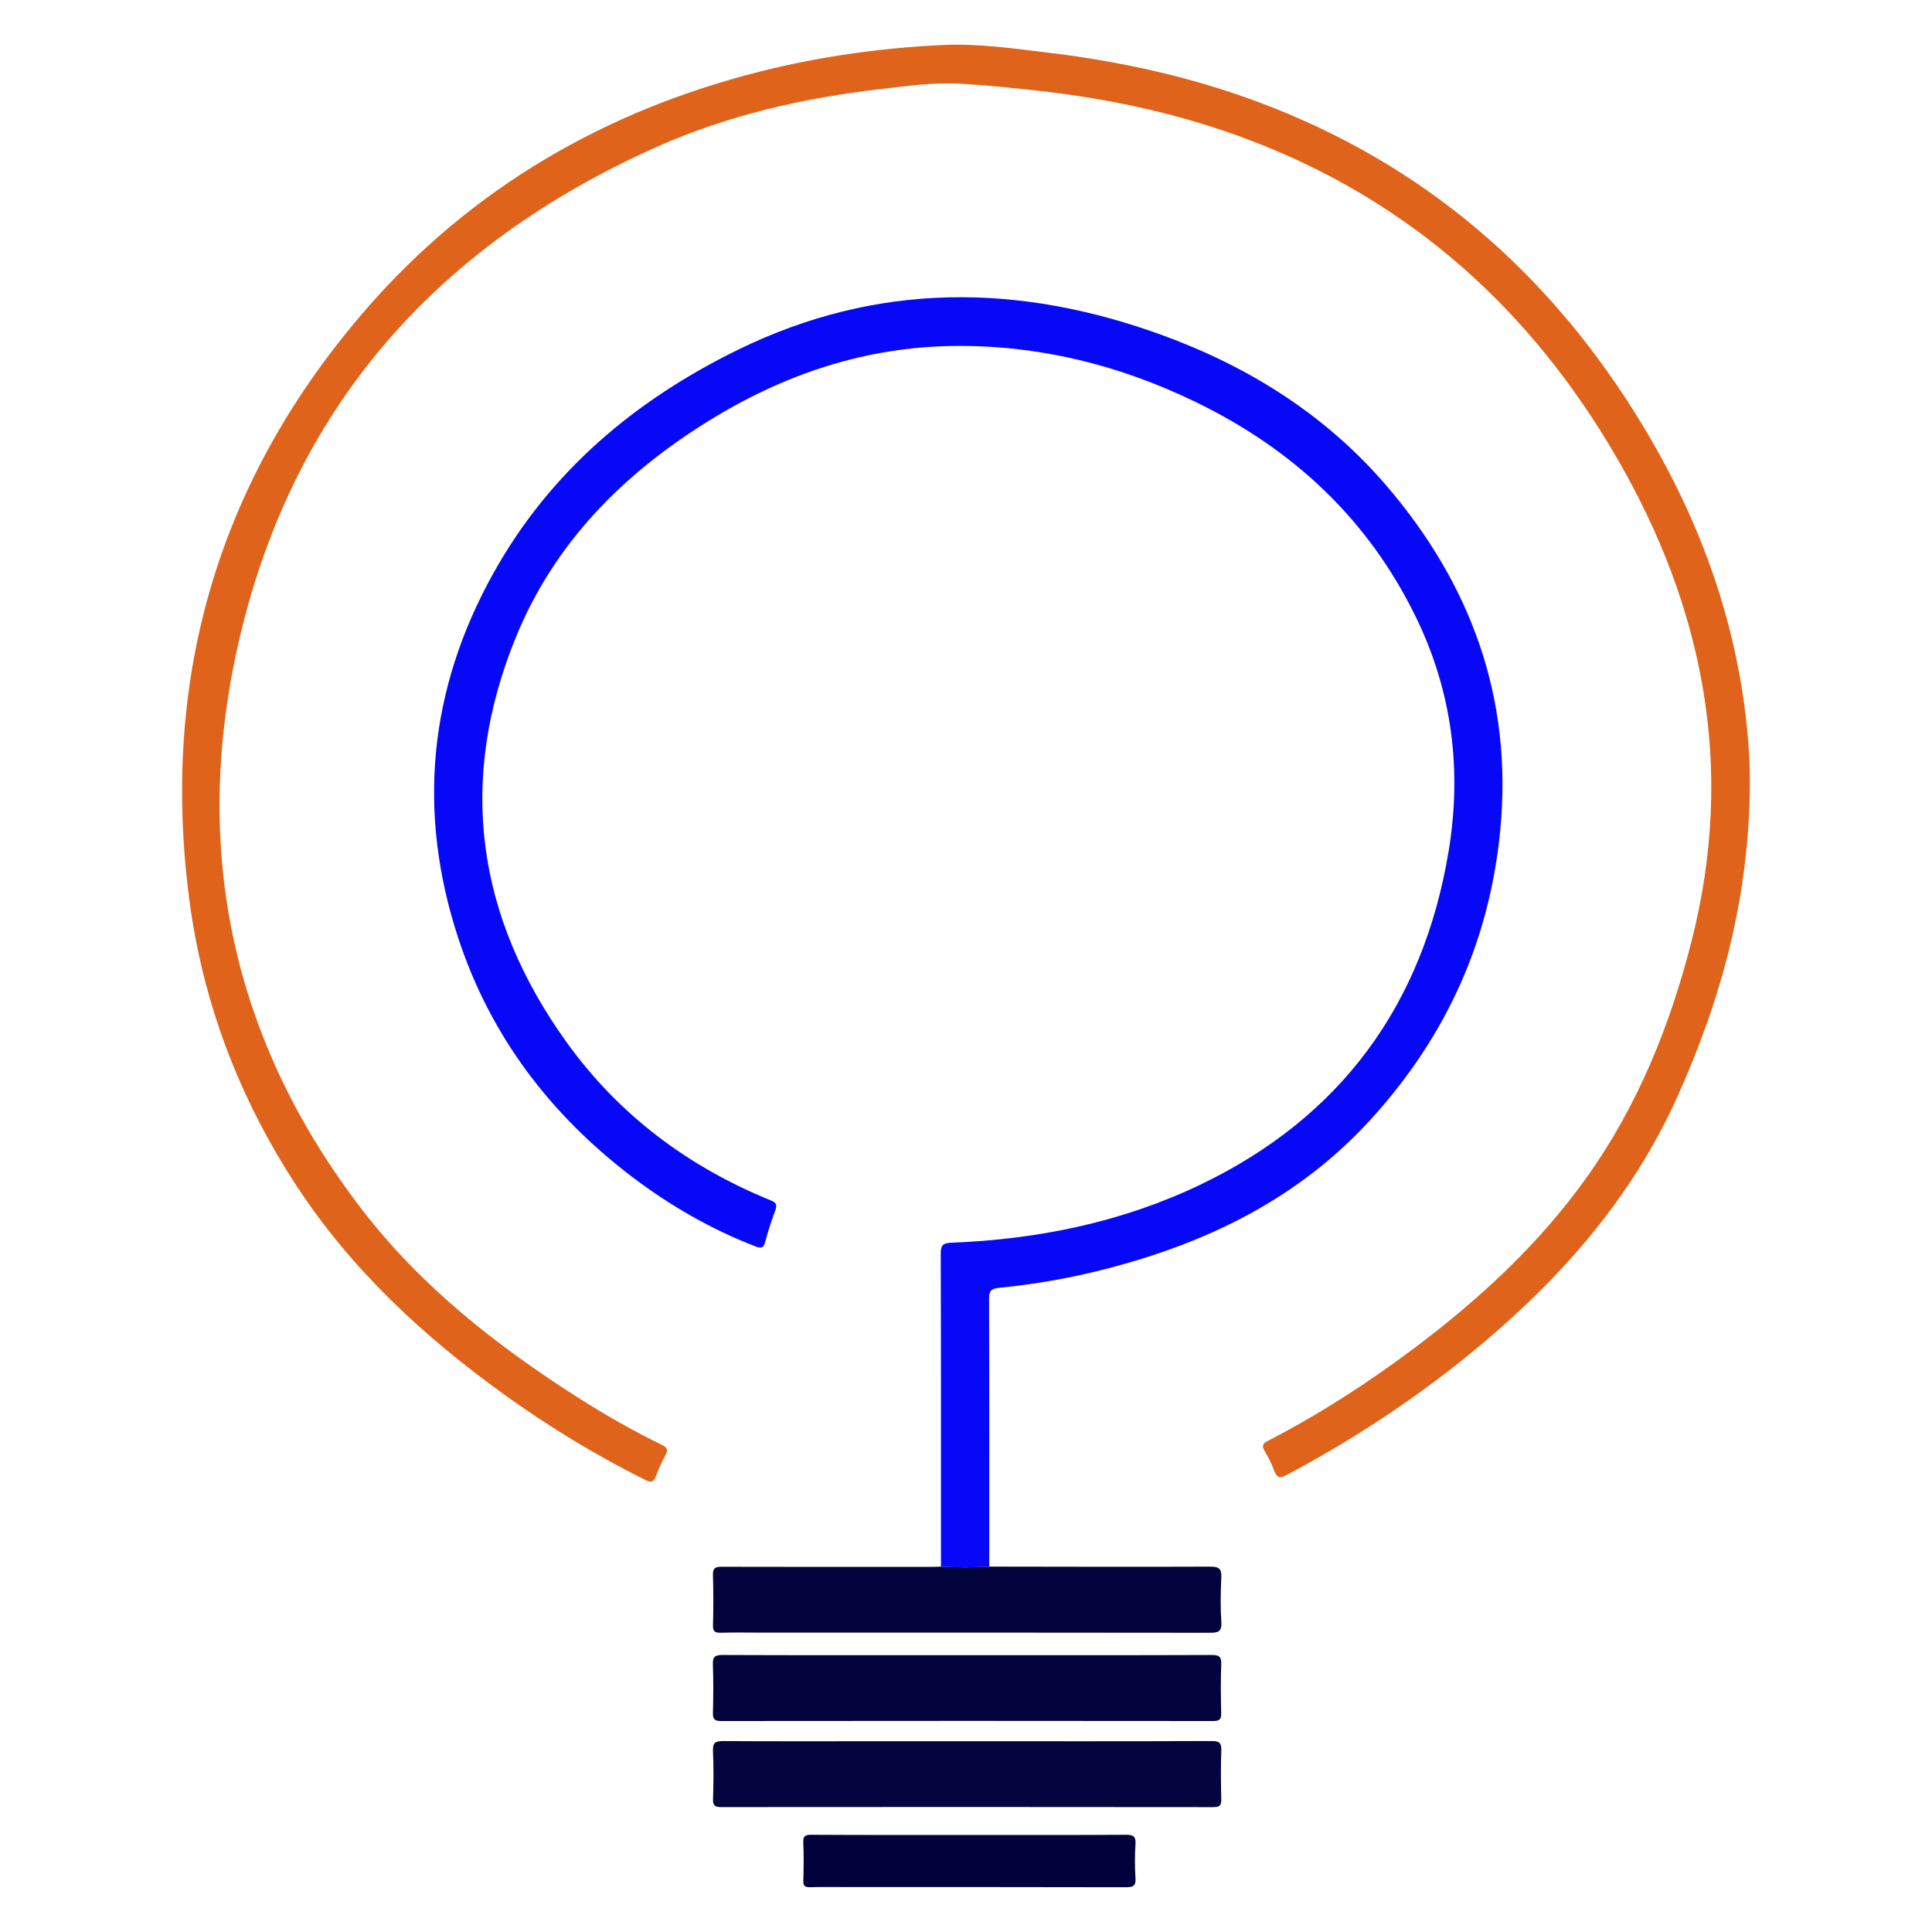
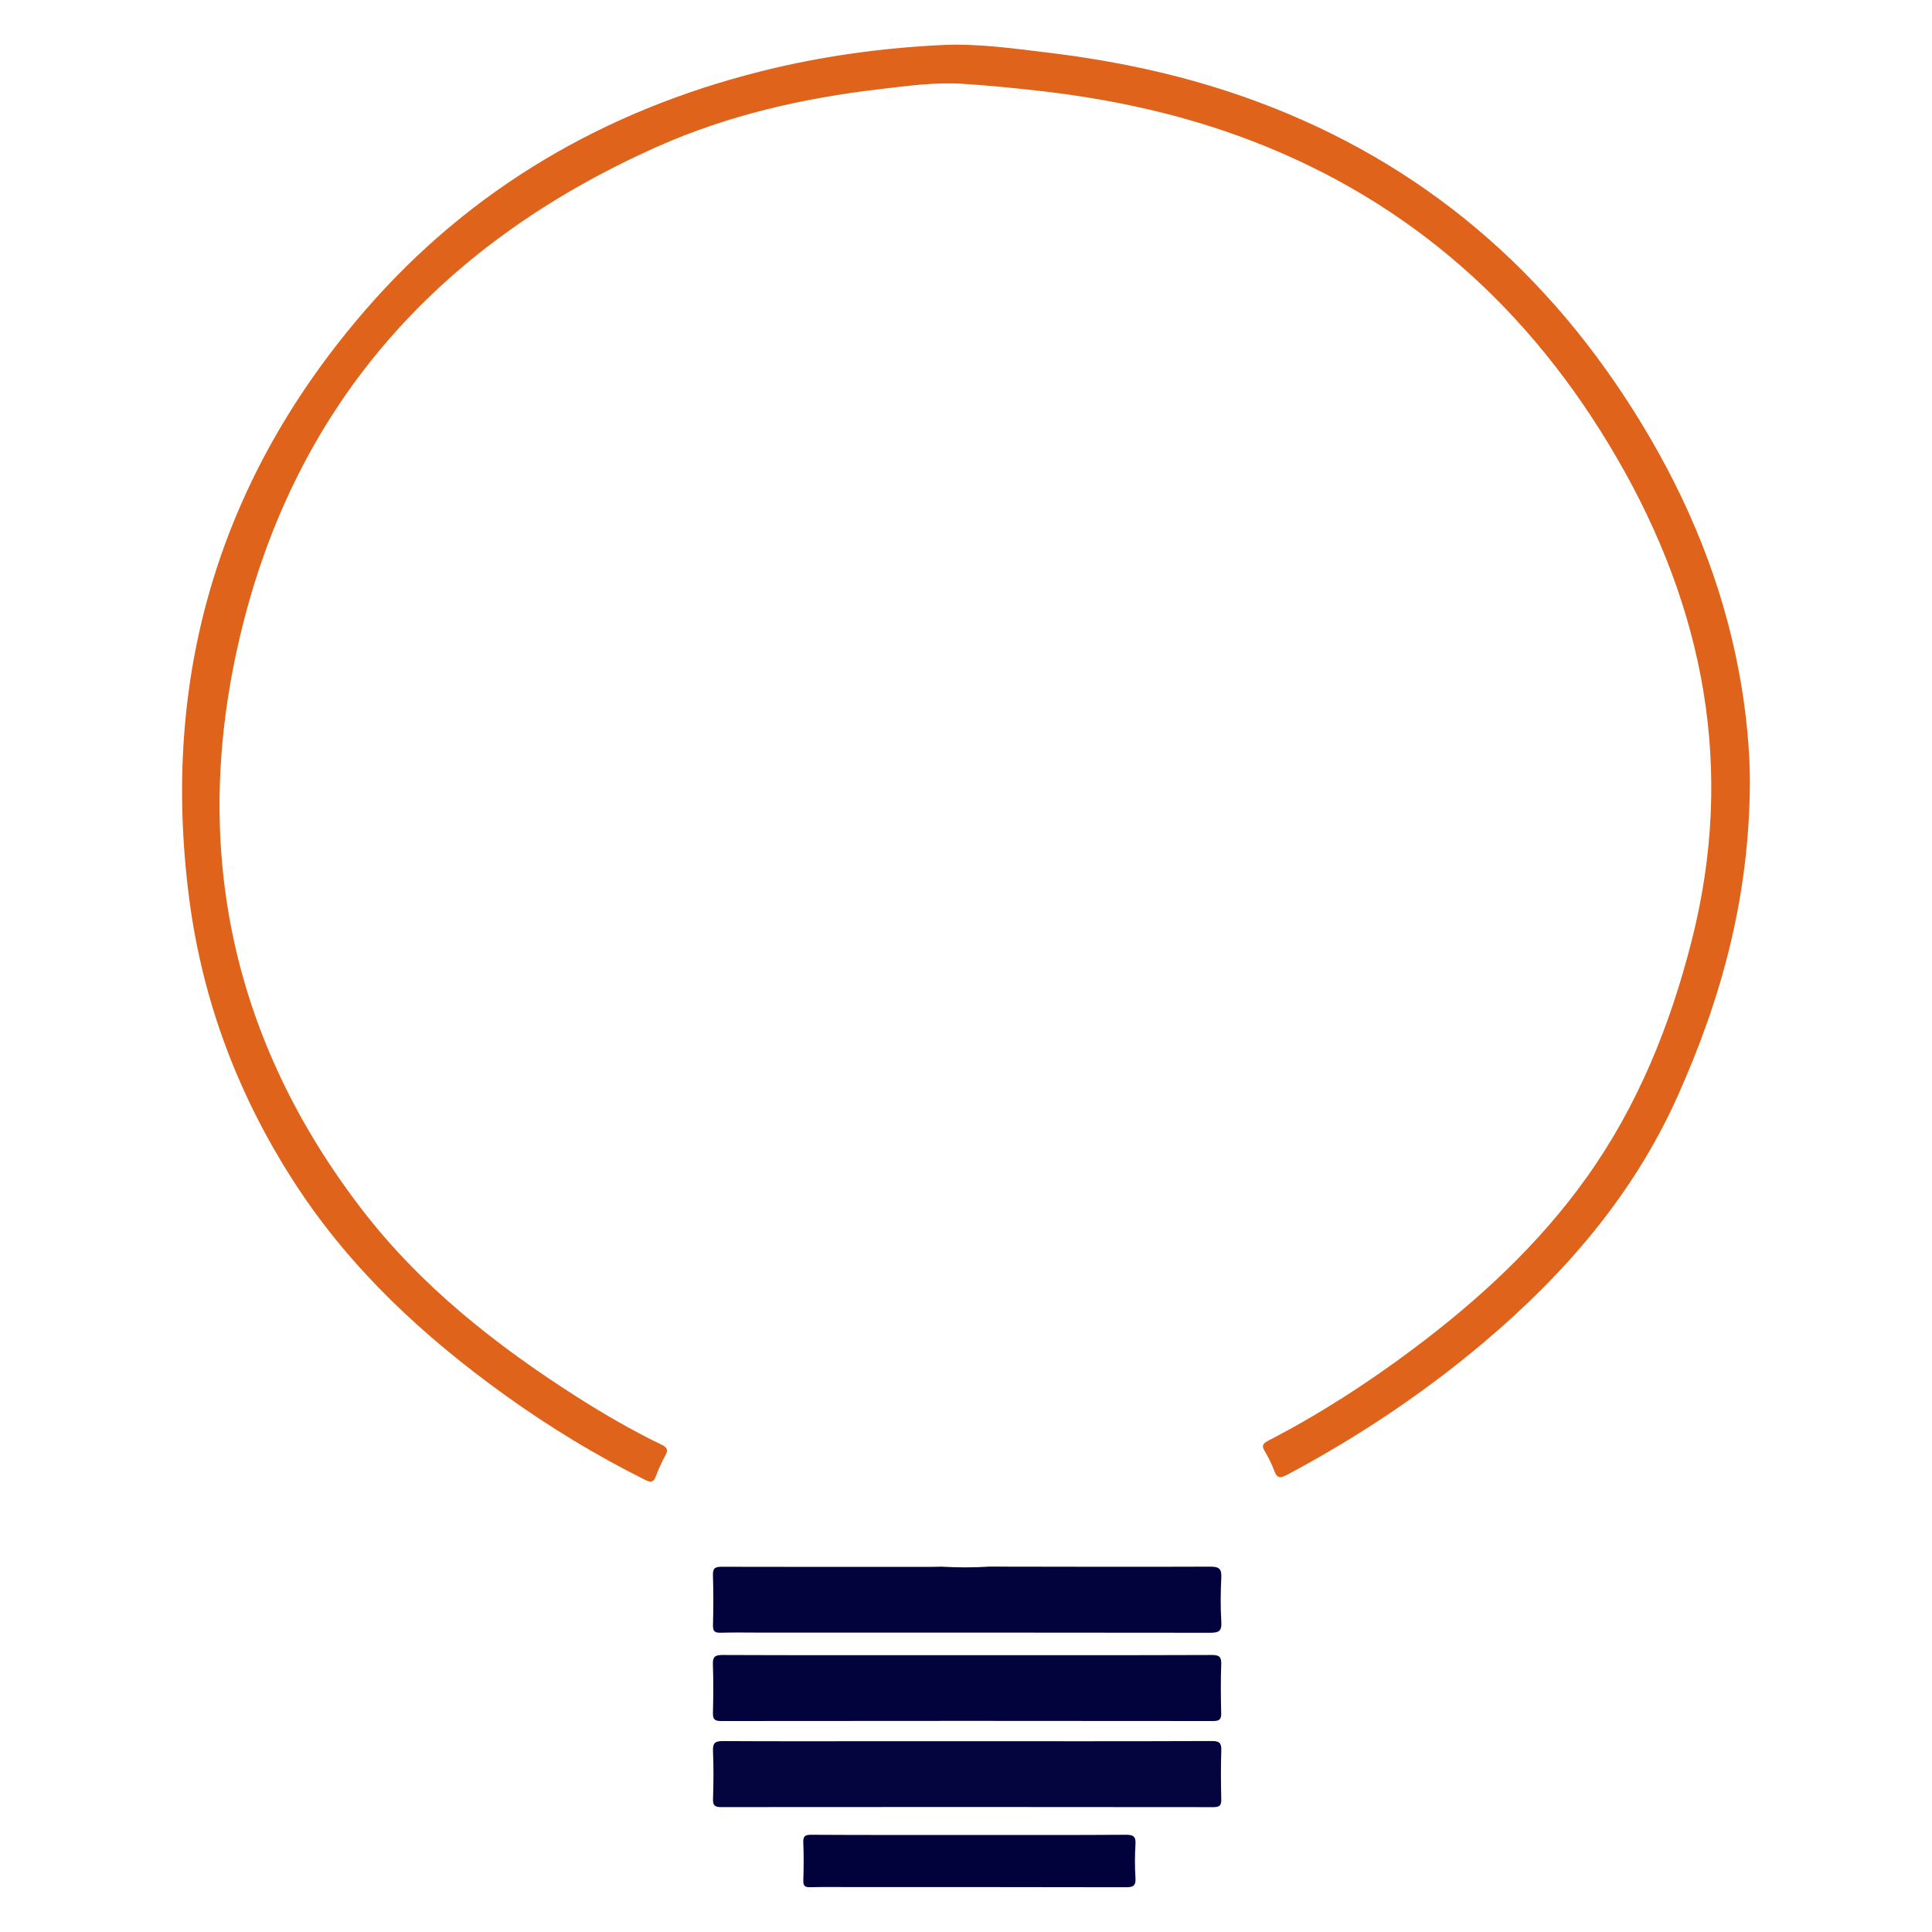
<svg xmlns="http://www.w3.org/2000/svg" viewBox="0 0 500 500">
  <path fill="#df631a" d="M452.87 202.09c-.07 29.95-7.32 56.18-18.68 81.55-11.47 25.61-29.24 46.11-50.43 63.97-15.65 13.19-32.61 24.46-50.68 34.07-1.68.89-2.58.98-3.3-1.02-.65-1.79-1.53-3.51-2.5-5.16-.8-1.36-.46-1.92.88-2.62 13.19-6.82 25.64-14.84 37.52-23.74 17.02-12.75 32.55-27.04 44.96-44.45 13.23-18.54 21.59-39.33 27.16-61.23 11.3-44.41 3.29-85.99-19.46-125.13-22.17-38.14-53.23-66.17-94.75-82.01-17.75-6.77-36.17-10.74-55.01-12.85-6.54-.73-13.09-1.39-19.65-1.79-7.09-.43-14.14.56-21.16 1.38-19.93 2.32-39.38 6.75-57.76 14.94-57.21 25.51-94.87 67.98-108.55 129.53-11.81 53.15-1.1 102.22 32.31 145.62 15.2 19.74 34.6 35 55.51 48.35 7.09 4.52 14.37 8.72 21.94 12.39 1.47.71 1.75 1.34.98 2.76-.95 1.75-1.79 3.58-2.48 5.44-.6 1.62-1.36 1.6-2.75.91-12.76-6.37-24.91-13.76-36.48-22.09-20.77-14.96-39.37-32.16-53.52-53.67-14.94-22.72-24.5-47.66-28-74.6-7.5-57.63 7.82-108.95 45.83-152.68 27.12-31.2 61.71-51.32 101.92-61.45 15.47-3.9 31.2-6.09 47.12-6.86 9.17-.44 18.29.88 27.38 1.97 18.39 2.22 36.41 6.12 53.82 12.56 43.25 15.98 76.1 44.41 99.9 83.61 12.15 20.01 20.91 41.38 25.17 64.48 1.83 9.86 2.74 19.79 2.76 27.82z" />
-   <path fill="#0808f9" d="M243.52 405.45c0-26.99.03-53.99-.06-80.98-.01-2.19.57-2.77 2.71-2.85 22.35-.87 44.03-5.28 64.23-14.91 36.53-17.42 57.92-46.65 64.51-86.47 3.45-20.87.92-41.16-8.39-60.35-12.37-25.5-31.91-43.69-57.26-55.94-19.48-9.41-39.94-14.54-61.64-14.42-23.38.12-44.64 7.25-64.34 19.47-22.06 13.68-39.75 31.49-49.7 55.74-15.31 37.31-10.3 72.55 13.12 105.09 13.5 18.75 31.43 32.16 52.83 40.85 1.51.61 1.58 1.25 1.1 2.58-.95 2.66-1.87 5.34-2.57 8.07-.44 1.71-1.1 1.81-2.6 1.22-11.49-4.45-22.05-10.53-31.84-17.96-21.19-16.09-36.72-36.52-45.03-61.82-10.72-32.67-7.65-64.41 9.14-94.5 14.65-26.26 36.62-44.73 63.38-57.81 35.94-17.55 72.59-17.2 109.53-3.78 22.48 8.17 42.37 20.64 58.08 38.91 21.98 25.58 32.79 55.11 29.56 89.1-2.71 28.51-13.82 53.2-33.11 74.56-18.79 20.8-42.48 32.33-69.01 39.16-9.04 2.33-18.22 3.96-27.5 4.86-2.17.21-2.7.8-2.69 2.94.08 23.08.05 46.16.05 69.24-4.17.26-8.34.25-12.5 0z" />
  <path fill="#04043e" d="M250.67 450.63c20.99 0 41.98.03 62.97-.05 2.01-.01 2.5.57 2.43 2.49-.15 4.16-.1 8.33-.01 12.49.03 1.54-.25 2.13-2 2.13-42.48-.05-84.95-.05-127.43-.01-1.6 0-2.16-.38-2.1-2.08.13-4.16.18-8.33-.01-12.49-.1-2.23.76-2.53 2.7-2.52 12.91.08 25.82.04 38.73.04h24.72z" />
  <path fill="#02023c" d="M243.52 405.45c4.17.24 8.33.26 12.5-.01 19.07.02 38.14.09 57.21.01 2.3-.01 2.96.59 2.84 2.86-.19 3.82-.23 7.67.01 11.49.15 2.42-.76 2.76-2.9 2.76-38.81-.06-77.62-.04-116.43-.04-3.41 0-6.83-.07-10.24.03-1.5.04-2.03-.34-1.99-1.93.11-4.33.13-8.66-.01-12.99-.06-1.85.64-2.16 2.29-2.15 17.99.05 35.98.03 53.97.03.92 0 1.83-.04 2.75-.06zm7.15 22.91c20.99 0 41.98.03 62.97-.05 2-.01 2.48.56 2.41 2.47-.15 4.16-.11 8.33-.01 12.49.04 1.55-.28 2.13-2.02 2.13-42.48-.05-84.96-.05-127.44 0-1.68 0-2.11-.51-2.07-2.11.1-4.16.14-8.33-.01-12.49-.07-1.94.45-2.5 2.45-2.49 18.91.08 37.81.05 56.72.05h7z" />
  <path fill="#01013c" d="M250.92 474.89c13.49 0 26.98.04 40.47-.05 1.94-.01 2.59.45 2.47 2.44-.18 2.9-.19 5.84 0 8.74.14 2.08-.65 2.41-2.51 2.4-23.56-.06-47.13-.04-70.69-.04-3.66 0-7.33-.07-10.99.03-1.45.04-1.82-.43-1.77-1.82.1-3.24.13-6.5-.01-9.74-.08-1.7.51-2.02 2.08-2.01 13.64.08 27.3.05 40.95.05z" />
</svg>